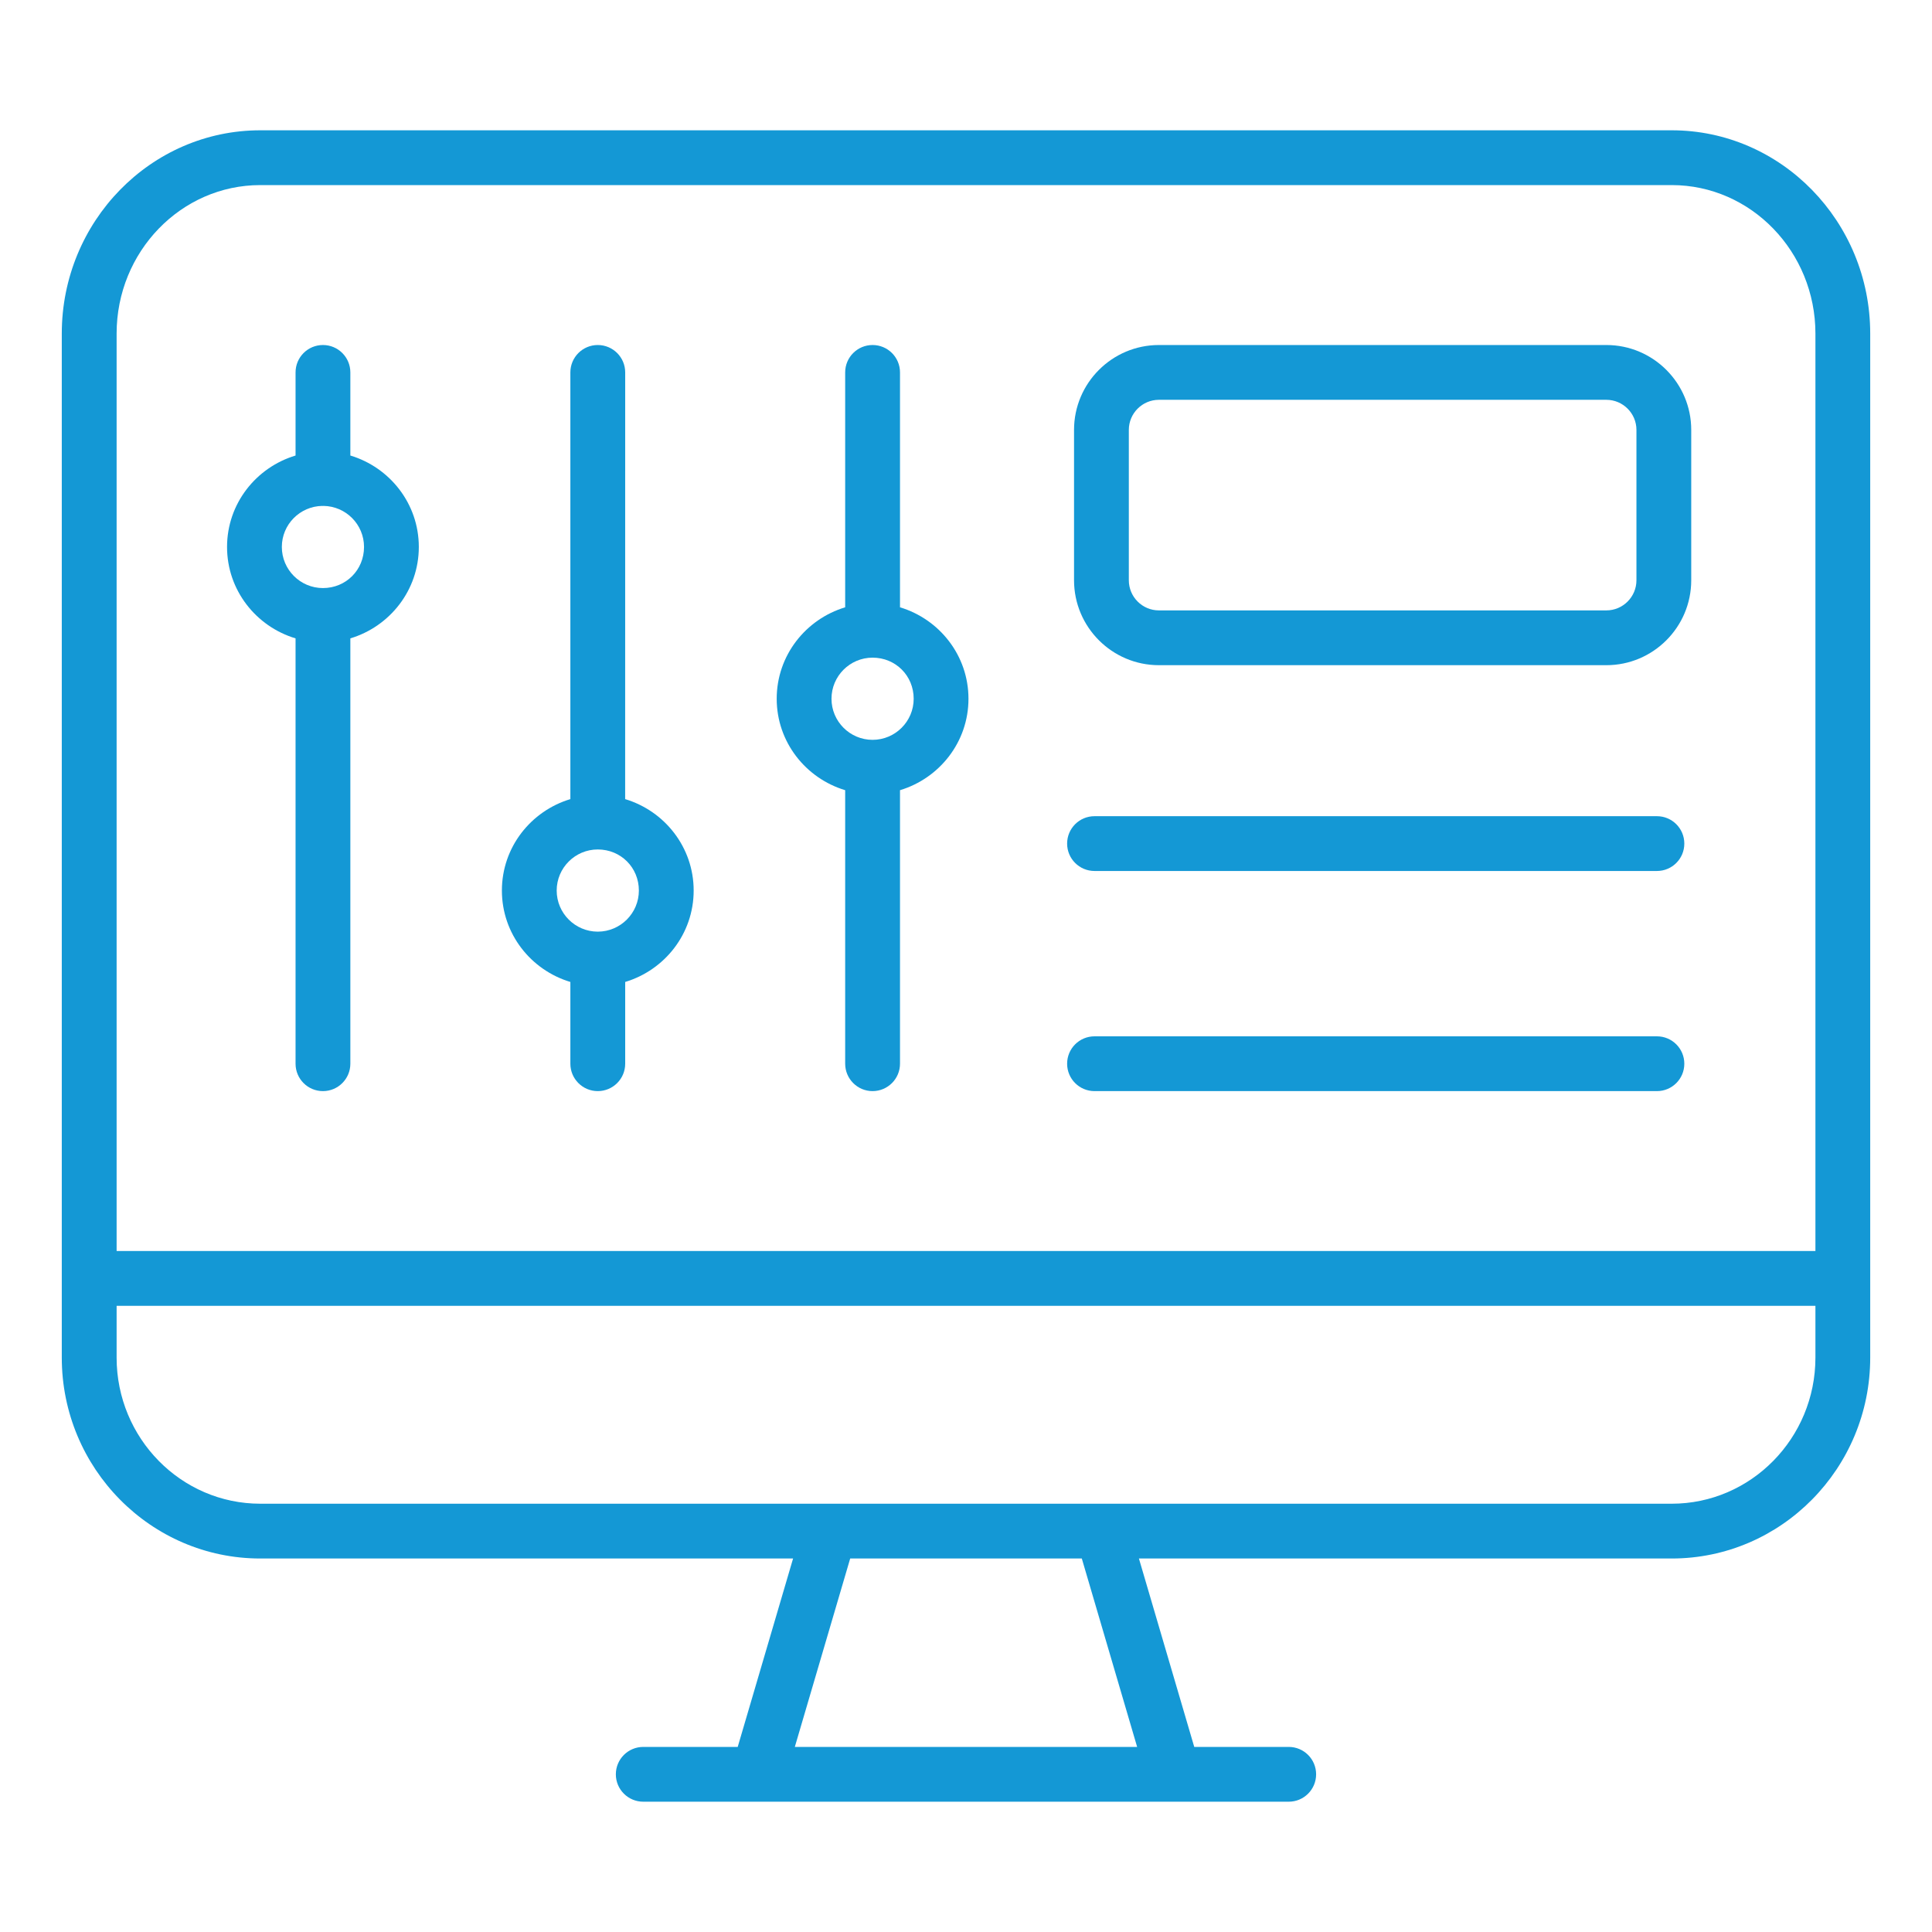
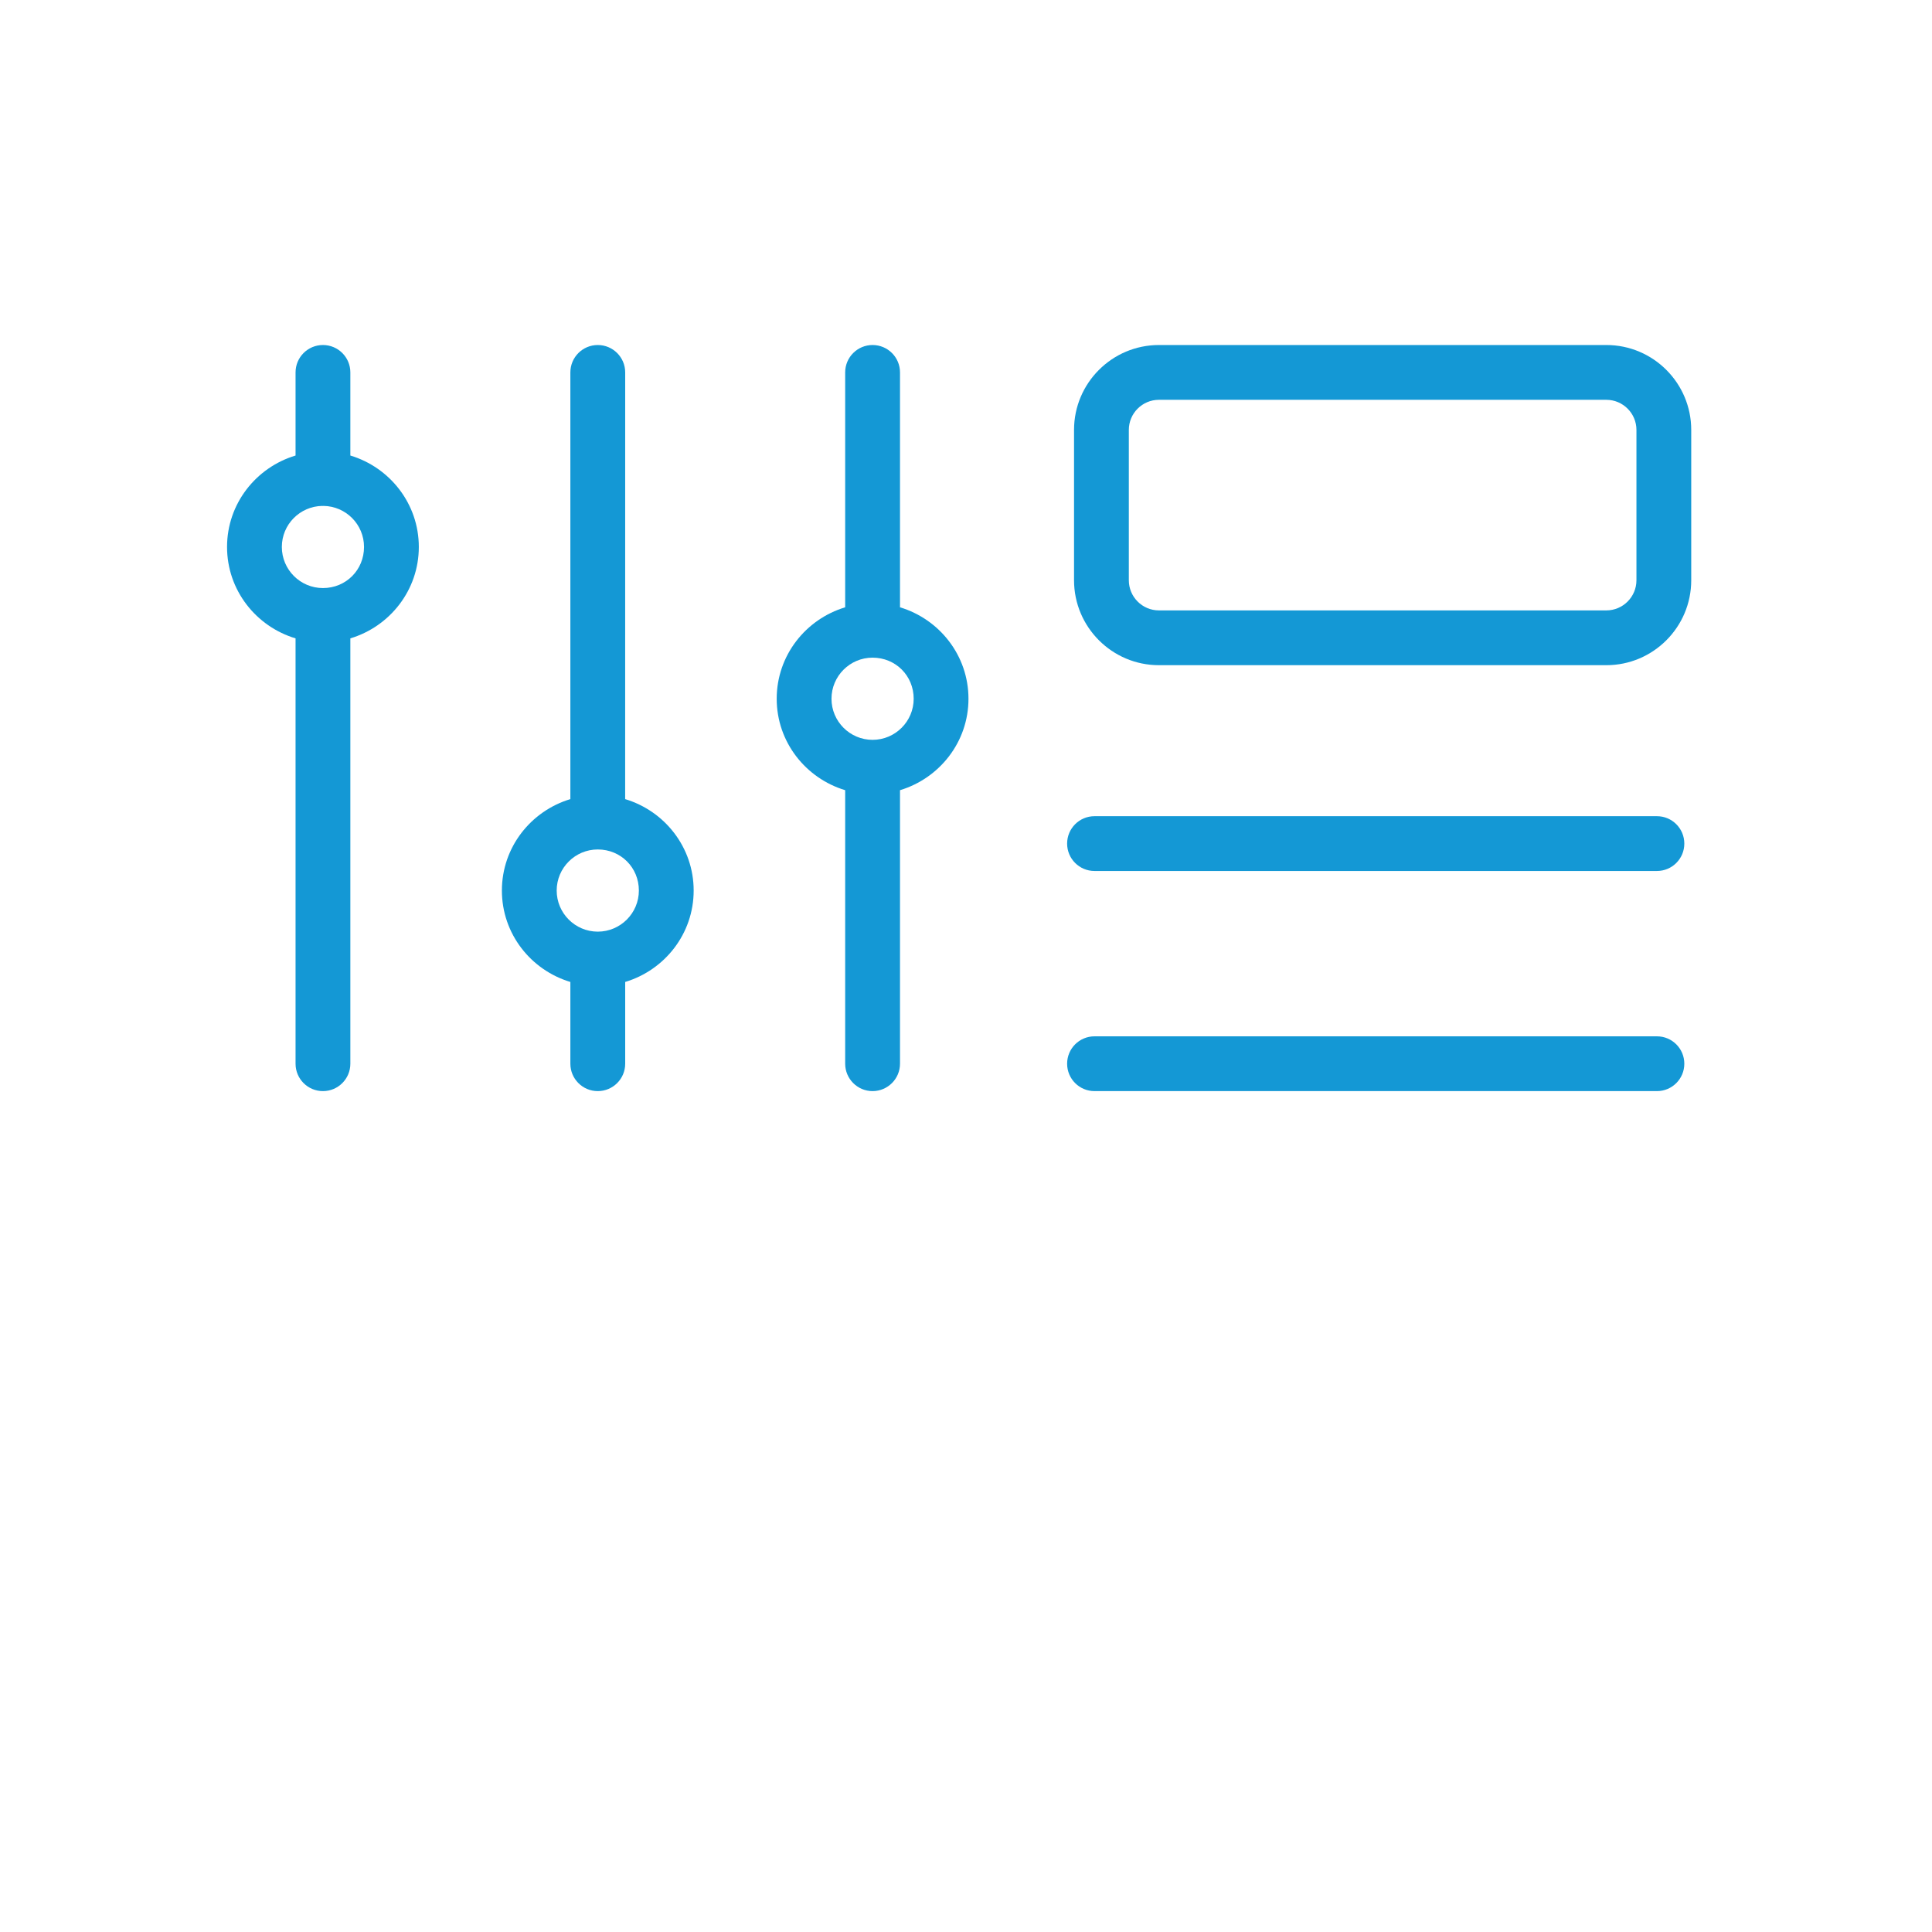
<svg xmlns="http://www.w3.org/2000/svg" width="50" height="50" viewBox="0 0 50 50" fill="none">
-   <path d="M43.264 3.372H6.736C3.904 3.372 1.599 5.732 1.599 8.633V33.086V35.135C1.599 38.002 3.904 40.334 6.736 40.334H20.525L19.092 45.21H16.648C16.256 45.21 15.938 45.527 15.938 45.919C15.938 46.311 16.256 46.628 16.648 46.628H19.623H30.377H33.352C33.744 46.628 34.061 46.311 34.061 45.919C34.061 45.527 33.744 45.21 33.352 45.21H30.907L29.475 40.334H43.264C46.096 40.334 48.401 38.002 48.401 35.135V33.086V8.633C48.401 5.732 46.096 3.372 43.264 3.372ZM3.018 8.633C3.018 6.514 4.686 4.79 6.736 4.79H43.264C45.314 4.79 46.983 6.514 46.983 8.633V32.376H3.018V8.633ZM29.429 45.21H20.57L22.003 40.334H27.997L29.429 45.21ZM46.983 35.135C46.983 37.22 45.314 38.916 43.264 38.916H28.527H21.473H6.736C4.686 38.916 3.018 37.22 3.018 35.135V33.795H46.983V35.135Z" fill="#1498D5" />
  <path d="M9.067 11.789V9.638C9.067 9.246 8.749 8.929 8.358 8.929C7.966 8.929 7.649 9.246 7.649 9.638V11.789C6.627 12.096 5.876 13.035 5.876 14.155C5.876 15.275 6.627 16.214 7.649 16.521V27.529C7.649 27.921 7.966 28.238 8.358 28.238C8.749 28.238 9.067 27.921 9.067 27.529V16.521C10.088 16.214 10.839 15.275 10.839 14.155C10.839 13.035 10.088 12.096 9.067 11.789ZM8.358 15.219C7.771 15.219 7.294 14.742 7.294 14.155C7.294 13.573 7.763 13.101 8.343 13.093C8.348 13.093 8.352 13.096 8.358 13.096C8.363 13.096 8.367 13.093 8.372 13.093C8.952 13.101 9.421 13.573 9.421 14.155C9.421 14.751 8.954 15.219 8.358 15.219Z" fill="#1498D5" />
  <path d="M16.179 20.681L16.18 9.638C16.18 9.246 15.862 8.929 15.47 8.929C15.079 8.929 14.761 9.246 14.761 9.638L14.761 20.681C13.739 20.989 12.989 21.927 12.989 23.047C12.989 24.168 13.74 25.106 14.761 25.413V27.529C14.761 27.921 15.079 28.238 15.47 28.238C15.862 28.238 16.18 27.921 16.18 27.529V25.413C17.201 25.106 17.952 24.168 17.952 23.047C17.952 21.927 17.201 20.988 16.179 20.681ZM15.473 24.111L15.47 24.11L15.468 24.111C14.883 24.109 14.407 23.633 14.407 23.047C14.407 22.461 14.884 21.984 15.47 21.984C16.067 21.984 16.534 22.451 16.534 23.047C16.534 23.633 16.058 24.109 15.473 24.111Z" fill="#1498D5" />
  <path d="M23.292 15.717V9.638C23.292 9.246 22.974 8.929 22.582 8.929C22.191 8.929 21.873 9.246 21.873 9.638V15.717C20.852 16.025 20.101 16.963 20.101 18.084C20.101 19.204 20.852 20.142 21.873 20.45V27.528C21.873 27.92 22.191 28.238 22.582 28.238C22.974 28.238 23.292 27.92 23.292 27.528V20.45C24.313 20.142 25.064 19.204 25.064 18.084C25.064 16.963 24.313 16.025 23.292 15.717ZM22.582 19.147C21.996 19.147 21.519 18.67 21.519 18.084C21.519 17.497 21.996 17.02 22.582 17.02C23.179 17.02 23.646 17.487 23.646 18.084C23.646 18.67 23.169 19.147 22.582 19.147Z" fill="#1498D5" />
  <path d="M41.572 8.929H29.993C28.781 8.929 27.796 9.914 27.796 11.126V15.017C27.796 16.229 28.781 17.215 29.993 17.215H41.572C42.784 17.215 43.769 16.229 43.769 15.017V11.126C43.769 9.914 42.784 8.929 41.572 8.929ZM42.351 15.017C42.351 15.447 42.001 15.797 41.572 15.797H29.993C29.563 15.797 29.214 15.447 29.214 15.017V11.126C29.214 10.697 29.563 10.347 29.993 10.347H41.572C42.001 10.347 42.351 10.697 42.351 11.126V15.017Z" fill="#1498D5" />
  <path d="M42.881 21.123H28.326C27.934 21.123 27.617 21.44 27.617 21.832C27.617 22.224 27.934 22.541 28.326 22.541H42.881C43.273 22.541 43.59 22.224 43.59 21.832C43.59 21.44 43.273 21.123 42.881 21.123Z" fill="#1498D5" />
  <path d="M42.881 26.82H28.326C27.934 26.82 27.617 27.137 27.617 27.529C27.617 27.921 27.934 28.238 28.326 28.238H42.881C43.273 28.238 43.59 27.921 43.59 27.529C43.59 27.137 43.273 26.82 42.881 26.82Z" fill="#1498D5" />
</svg>